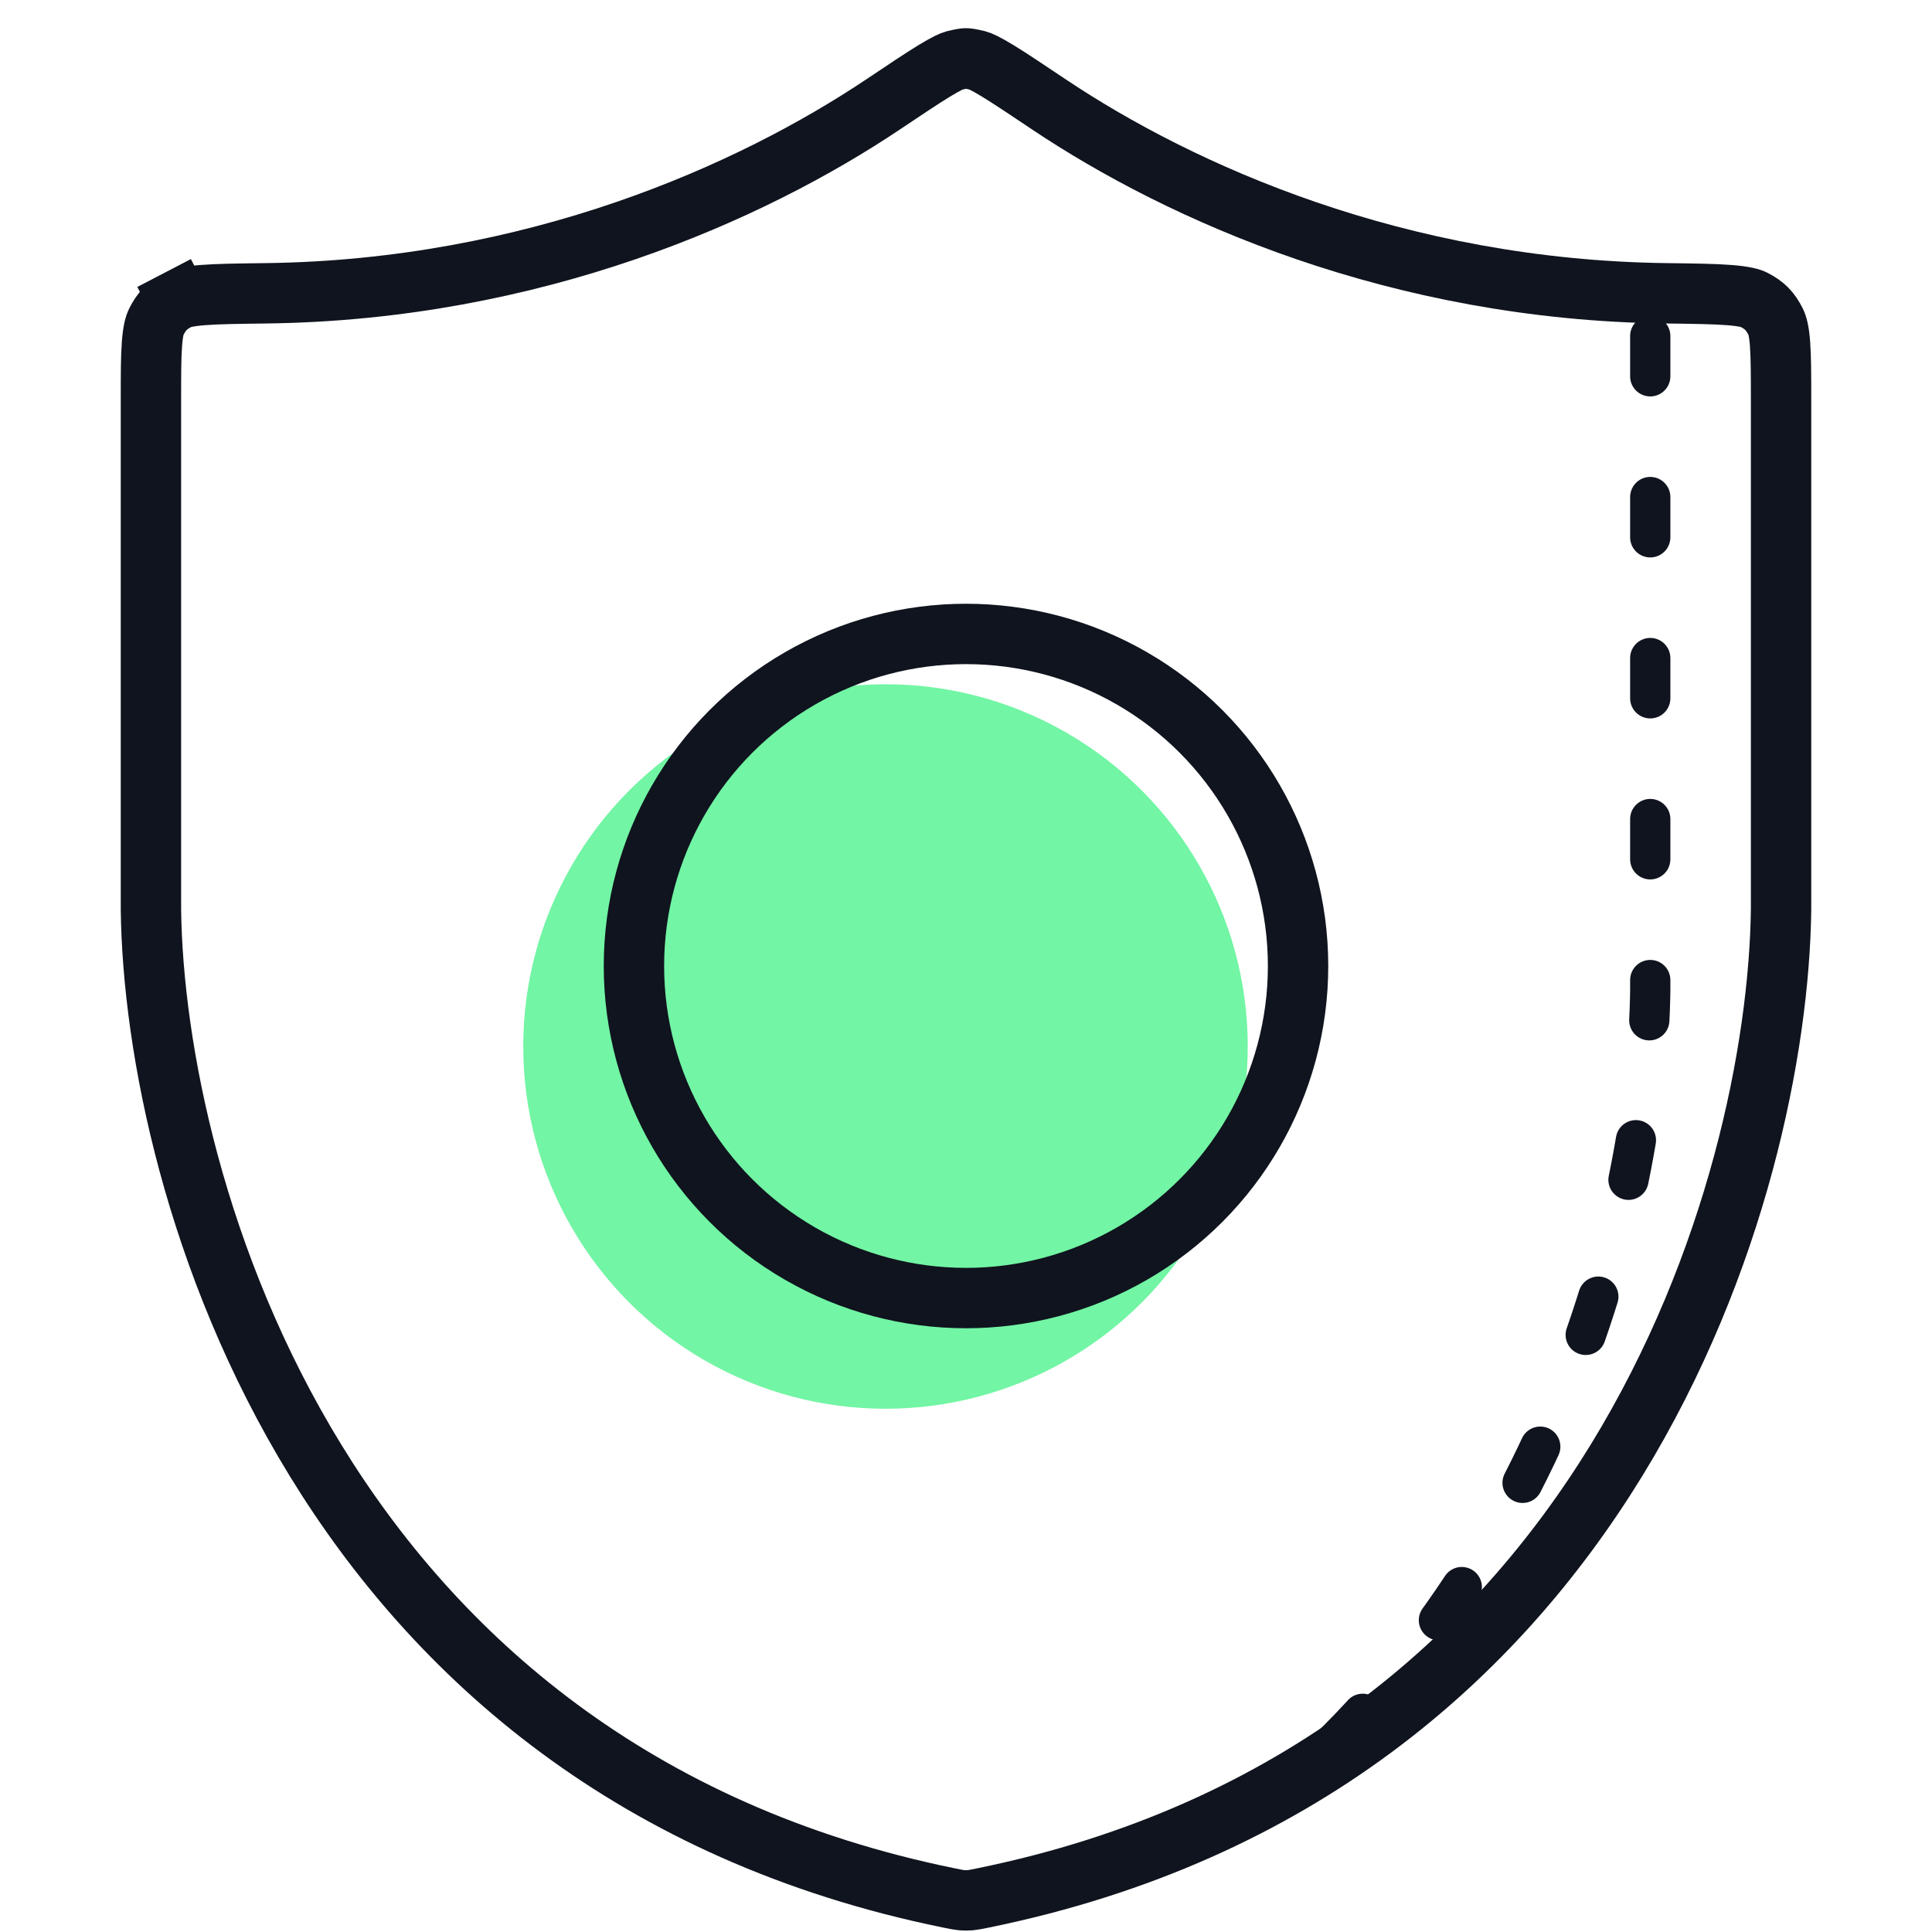
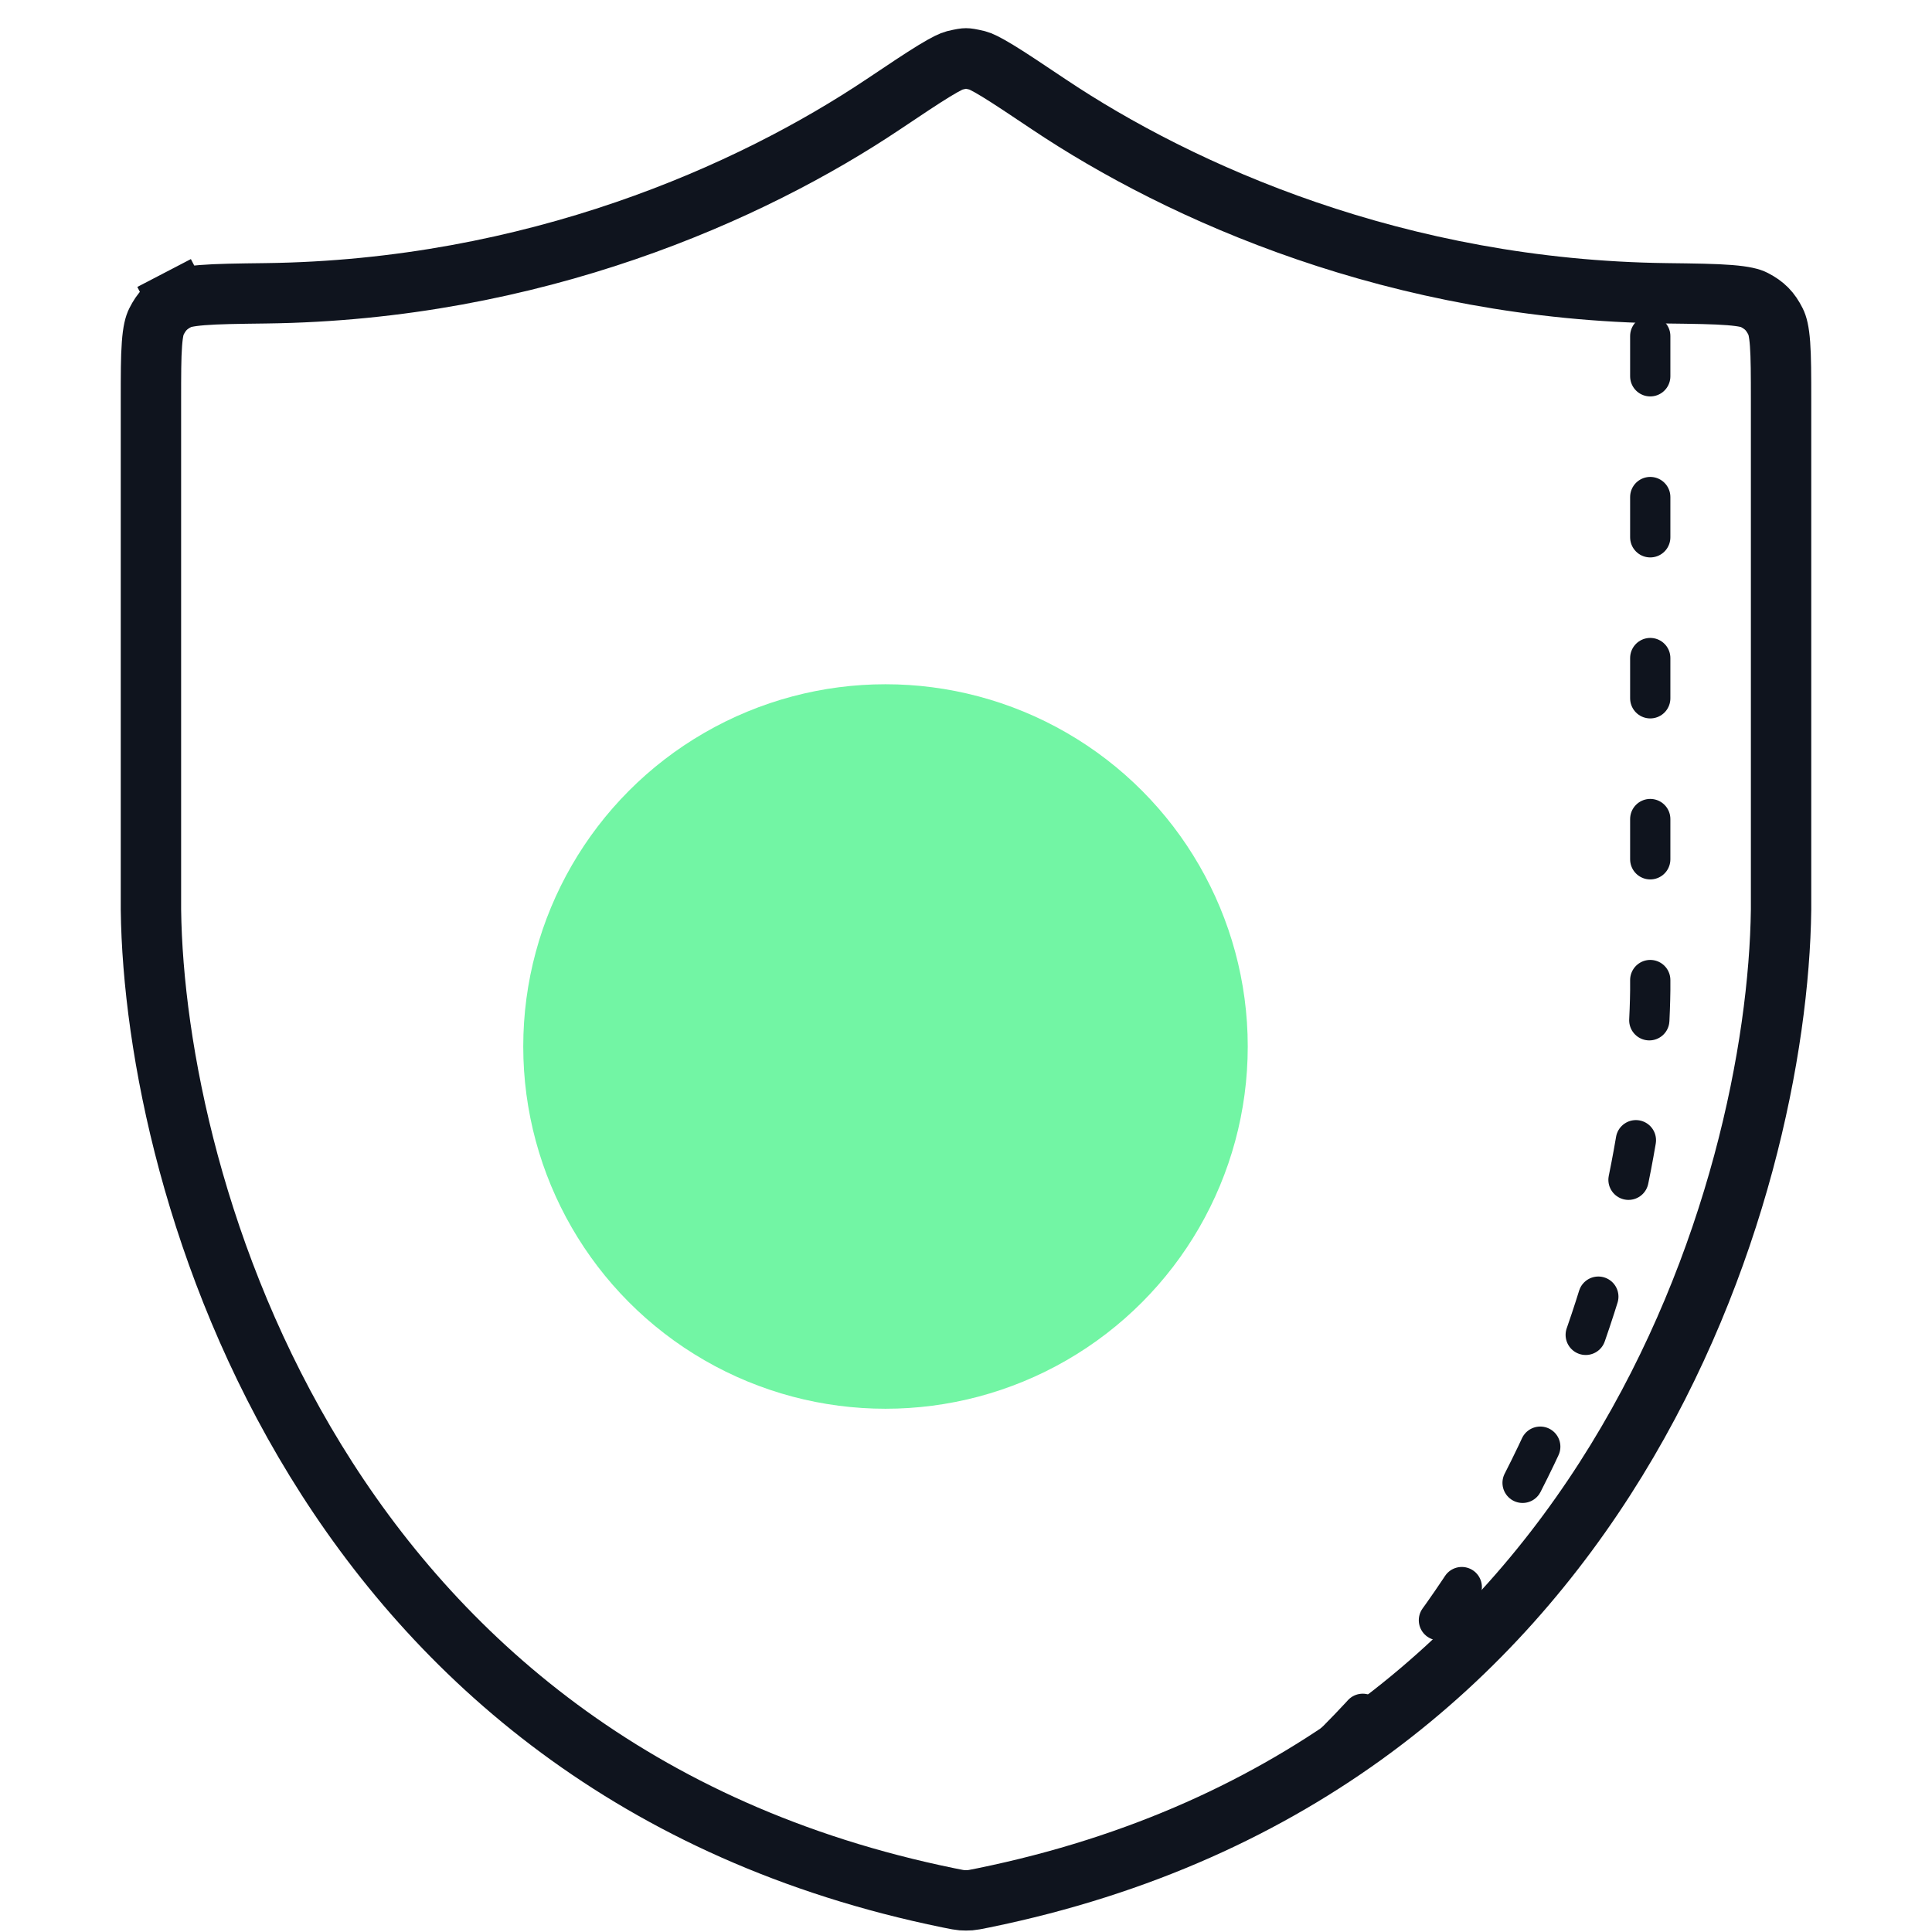
<svg xmlns="http://www.w3.org/2000/svg" width="48" height="48" viewBox="0 0 48 48" fill="none">
  <path d="M6.6 7.287C13.265 7.205 18.654 4.795 21.949 2.588C22.506 2.215 22.903 1.949 23.206 1.764C23.525 1.569 23.66 1.515 23.708 1.503C23.905 1.456 23.963 1.45 24 1.45C24.037 1.45 24.095 1.456 24.292 1.503C24.34 1.515 24.475 1.569 24.794 1.764C25.097 1.949 25.494 2.215 26.051 2.588C29.346 4.795 34.735 7.205 41.4 7.287C42.108 7.296 42.601 7.302 42.972 7.332C43.349 7.362 43.504 7.41 43.577 7.448C43.841 7.585 43.982 7.728 44.116 7.994C44.157 8.075 44.201 8.221 44.225 8.549C44.249 8.879 44.25 9.312 44.25 9.945V22.599C44.207 26.038 43.158 31.397 40.159 36.285C37.173 41.153 32.256 45.553 24.433 47.152C24.221 47.195 24.167 47.205 24.101 47.211C24.044 47.215 23.956 47.215 23.899 47.211C23.833 47.205 23.779 47.195 23.567 47.152C15.744 45.553 10.827 41.153 7.841 36.285C4.842 31.397 3.793 26.038 3.75 22.599V9.945C3.75 9.312 3.75 8.879 3.775 8.549C3.799 8.221 3.843 8.075 3.884 7.994C4.018 7.728 4.159 7.585 4.423 7.448L4.077 6.783L4.423 7.448C4.496 7.41 4.651 7.362 5.028 7.332C5.399 7.302 5.892 7.296 6.6 7.287Z" stroke="#0F141E" stroke-width="1.5" />
  <path d="M41 8.349V24.603C40.938 29.6 38.834 38.434 32 44.387" stroke="#0F141E" stroke-linecap="round" stroke-dasharray="1 3" />
  <circle cx="22" cy="26" r="9" fill="#72F5A4" />
-   <circle cx="24" cy="24" r="8.25" stroke="#0F141E" stroke-width="1.5" />
</svg>